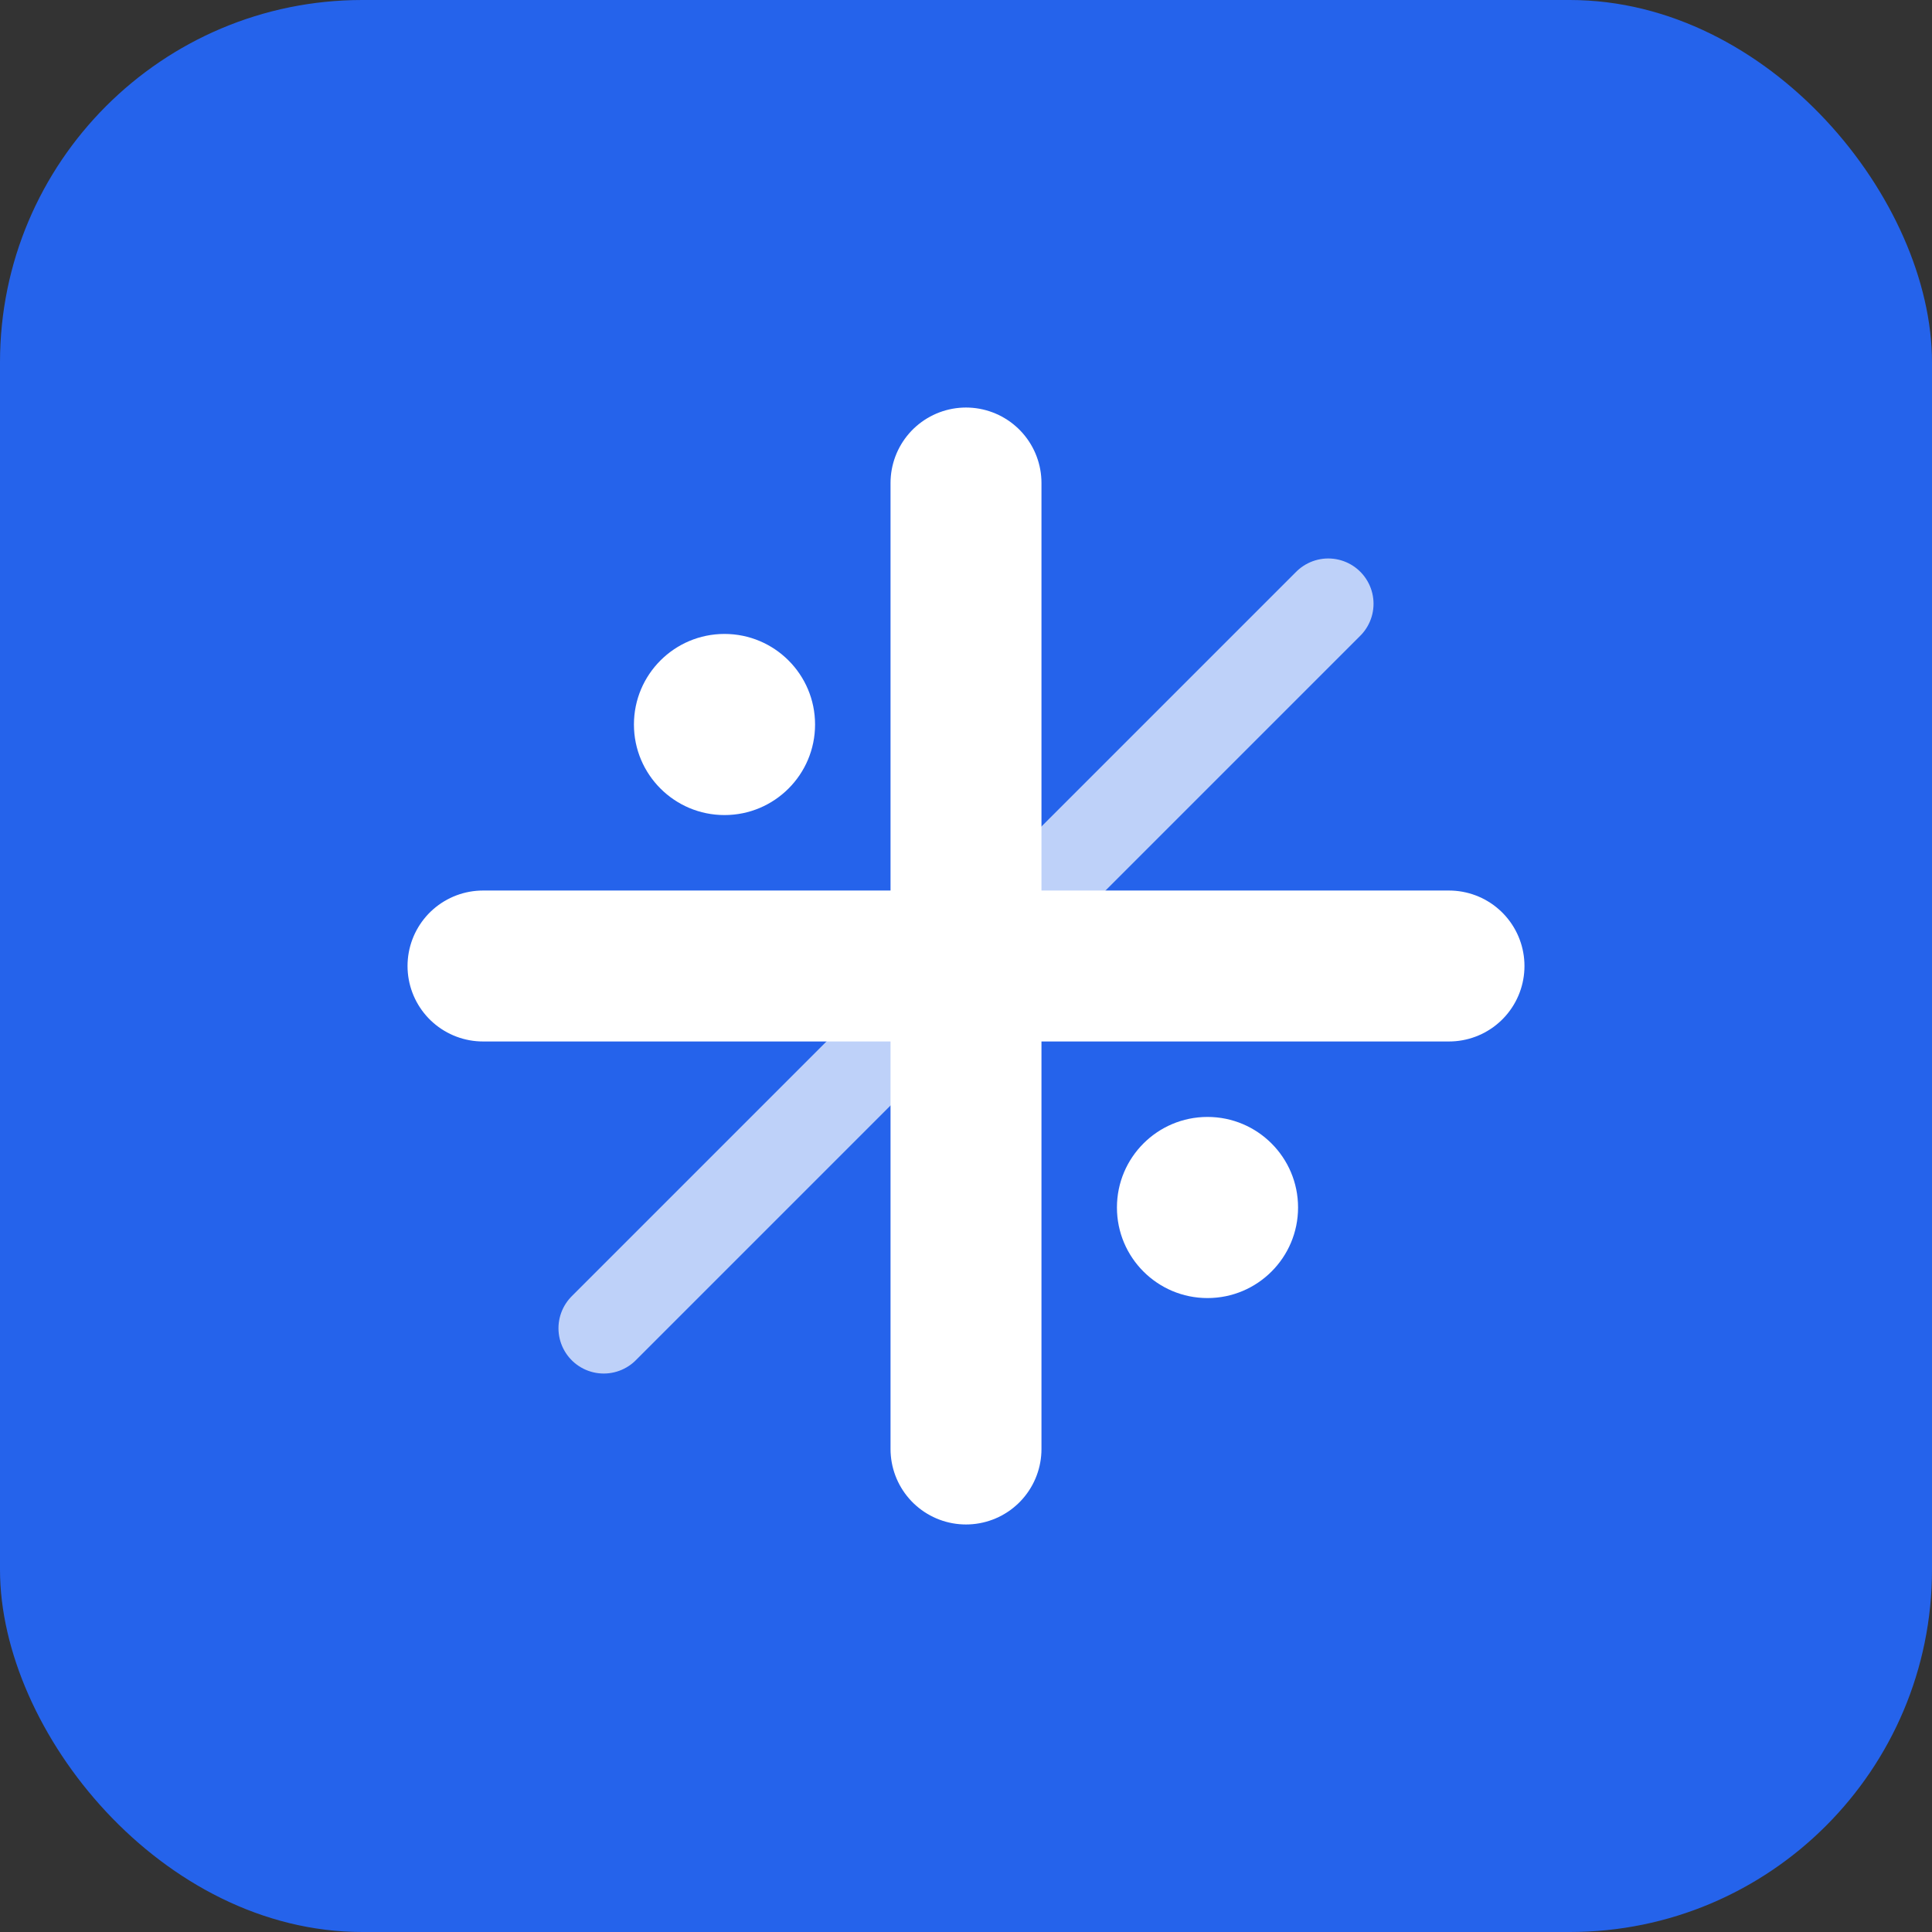
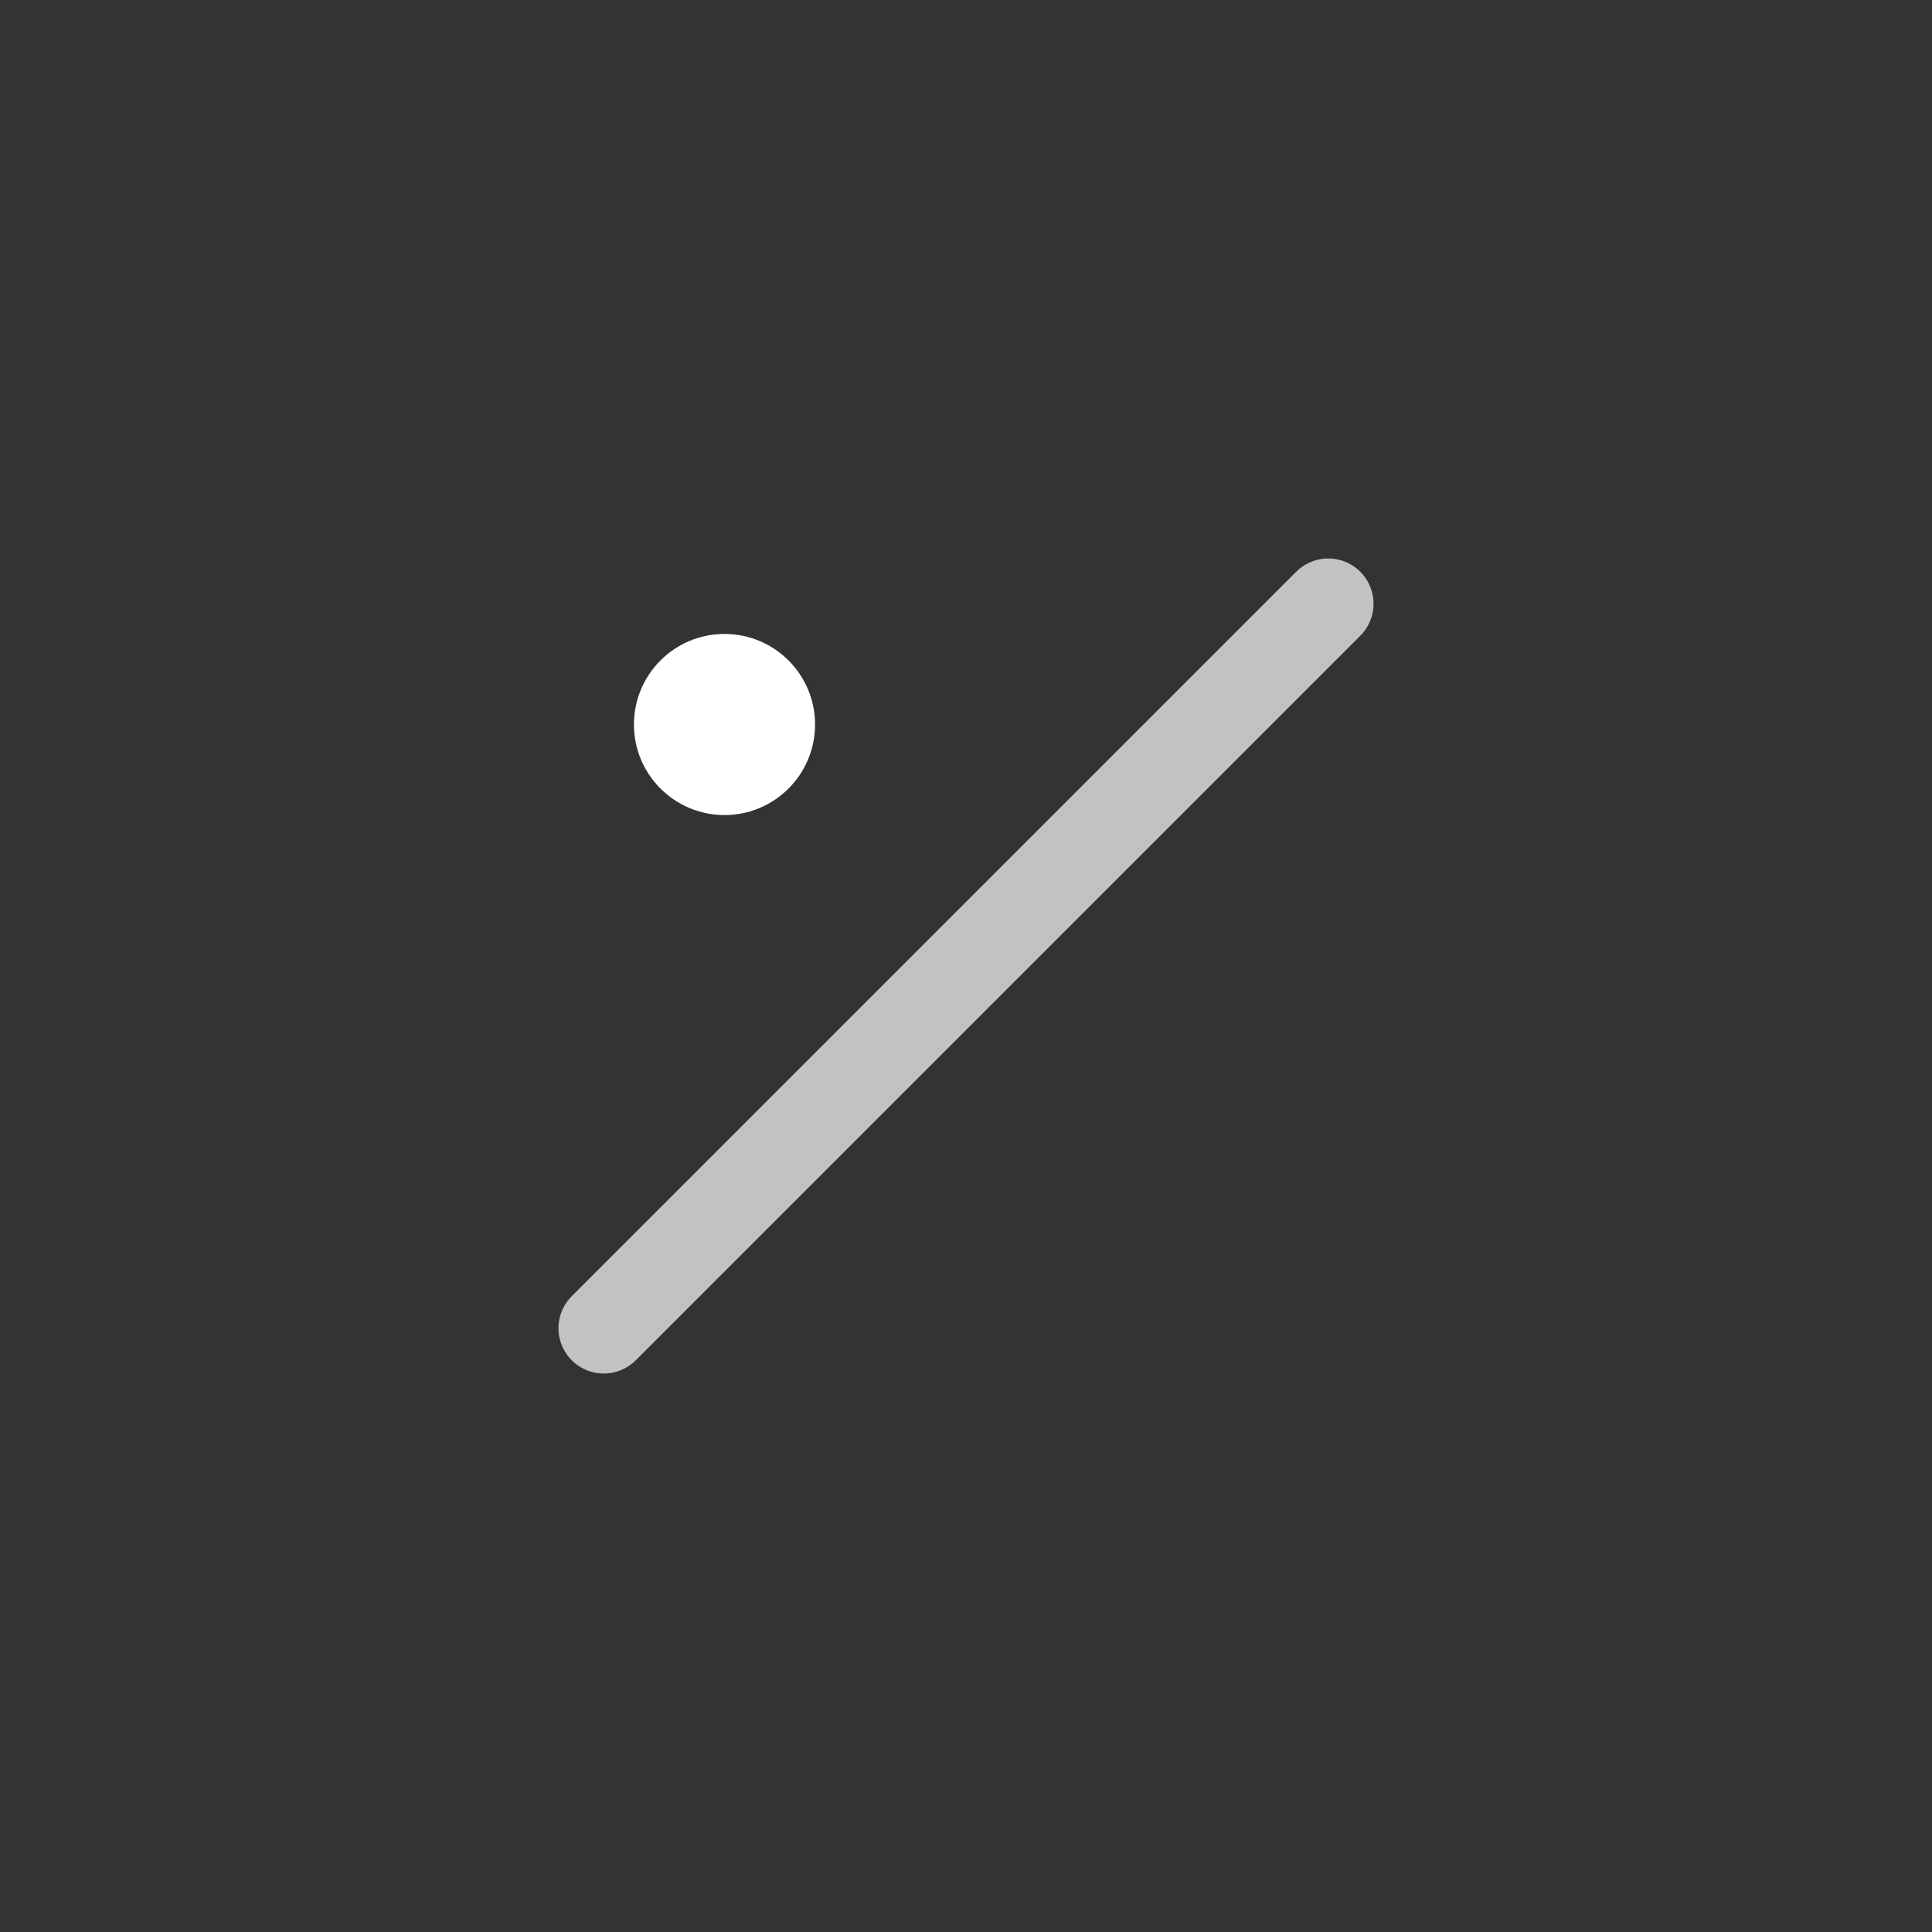
<svg xmlns="http://www.w3.org/2000/svg" width="32" height="32" viewBox="0 0 32 32" fill="none">
  <rect x="0" y="0" width="32" height="32" fill="#333333" stroke="none" />
-   <rect width="32" height="32" rx="6" fill="#2563eb" />
-   <path d="M8 16h16M16 8v16" stroke="white" stroke-width="2.5" stroke-linecap="round" />
  <circle cx="12" cy="12" r="1.5" fill="white" />
-   <circle cx="20" cy="20" r="1.5" fill="white" />
  <path d="M10 22l12-12" stroke="white" stroke-width="1.5" stroke-linecap="round" opacity="0.7" />
</svg>